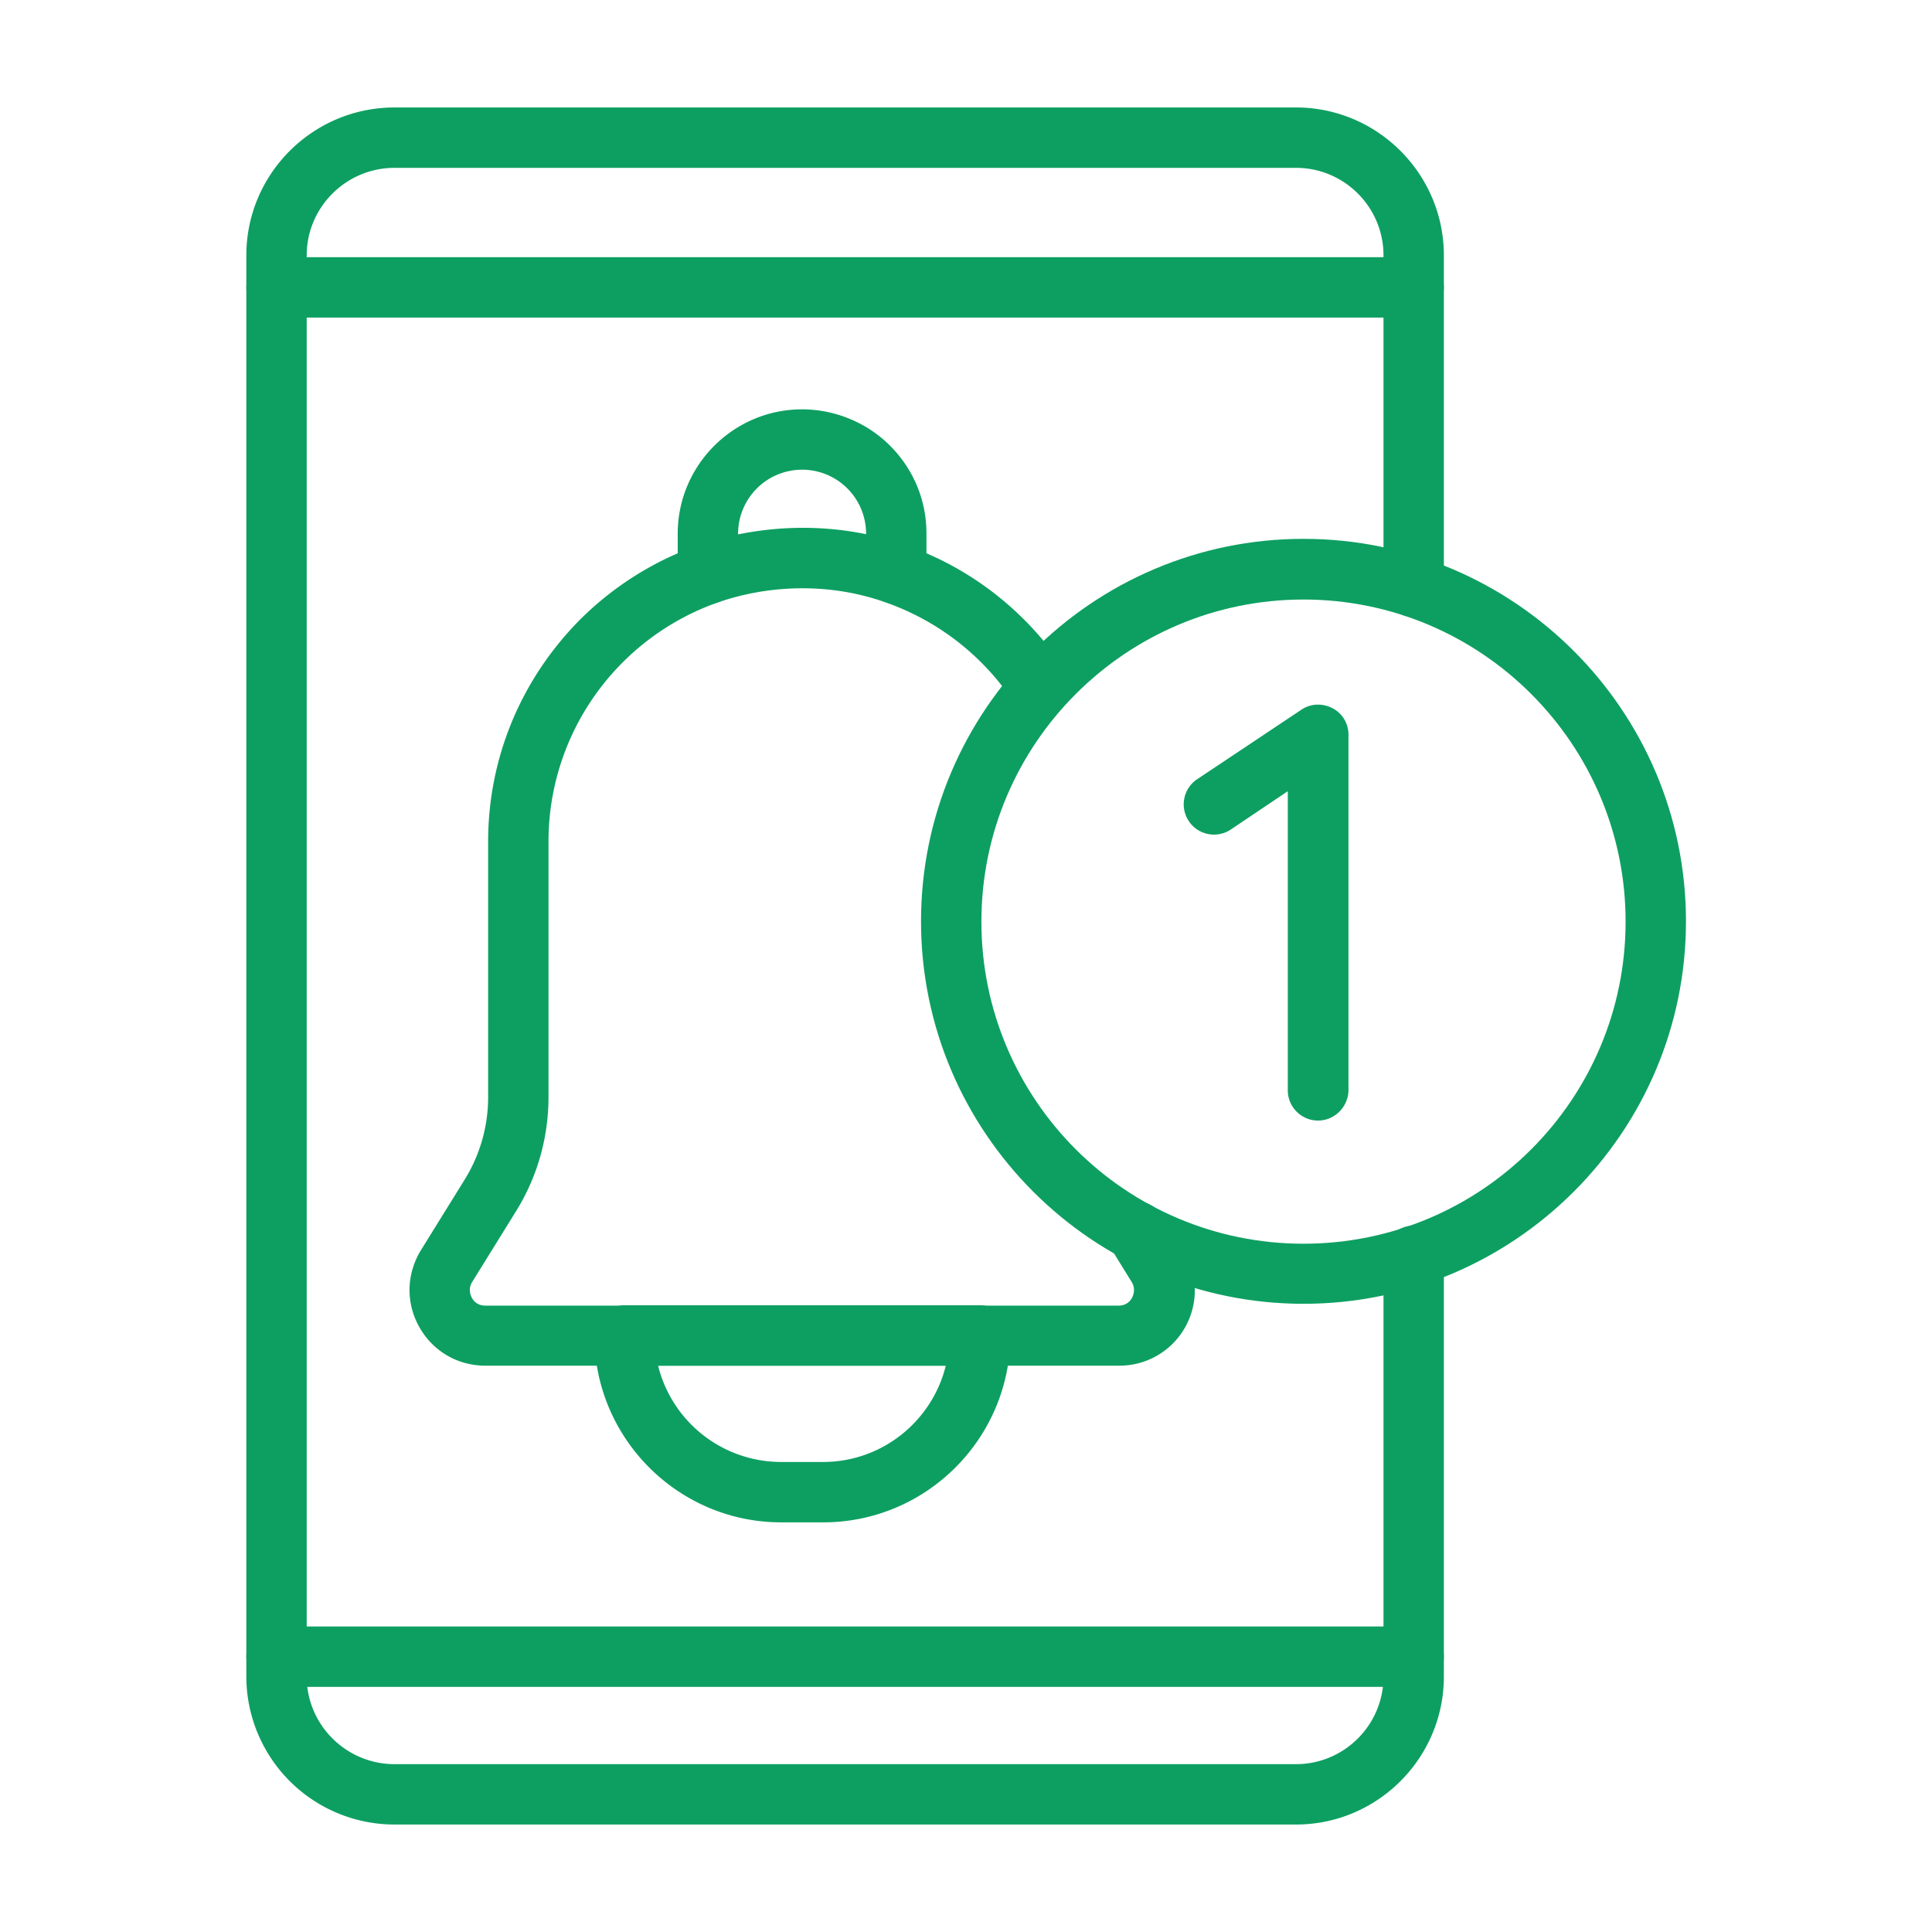
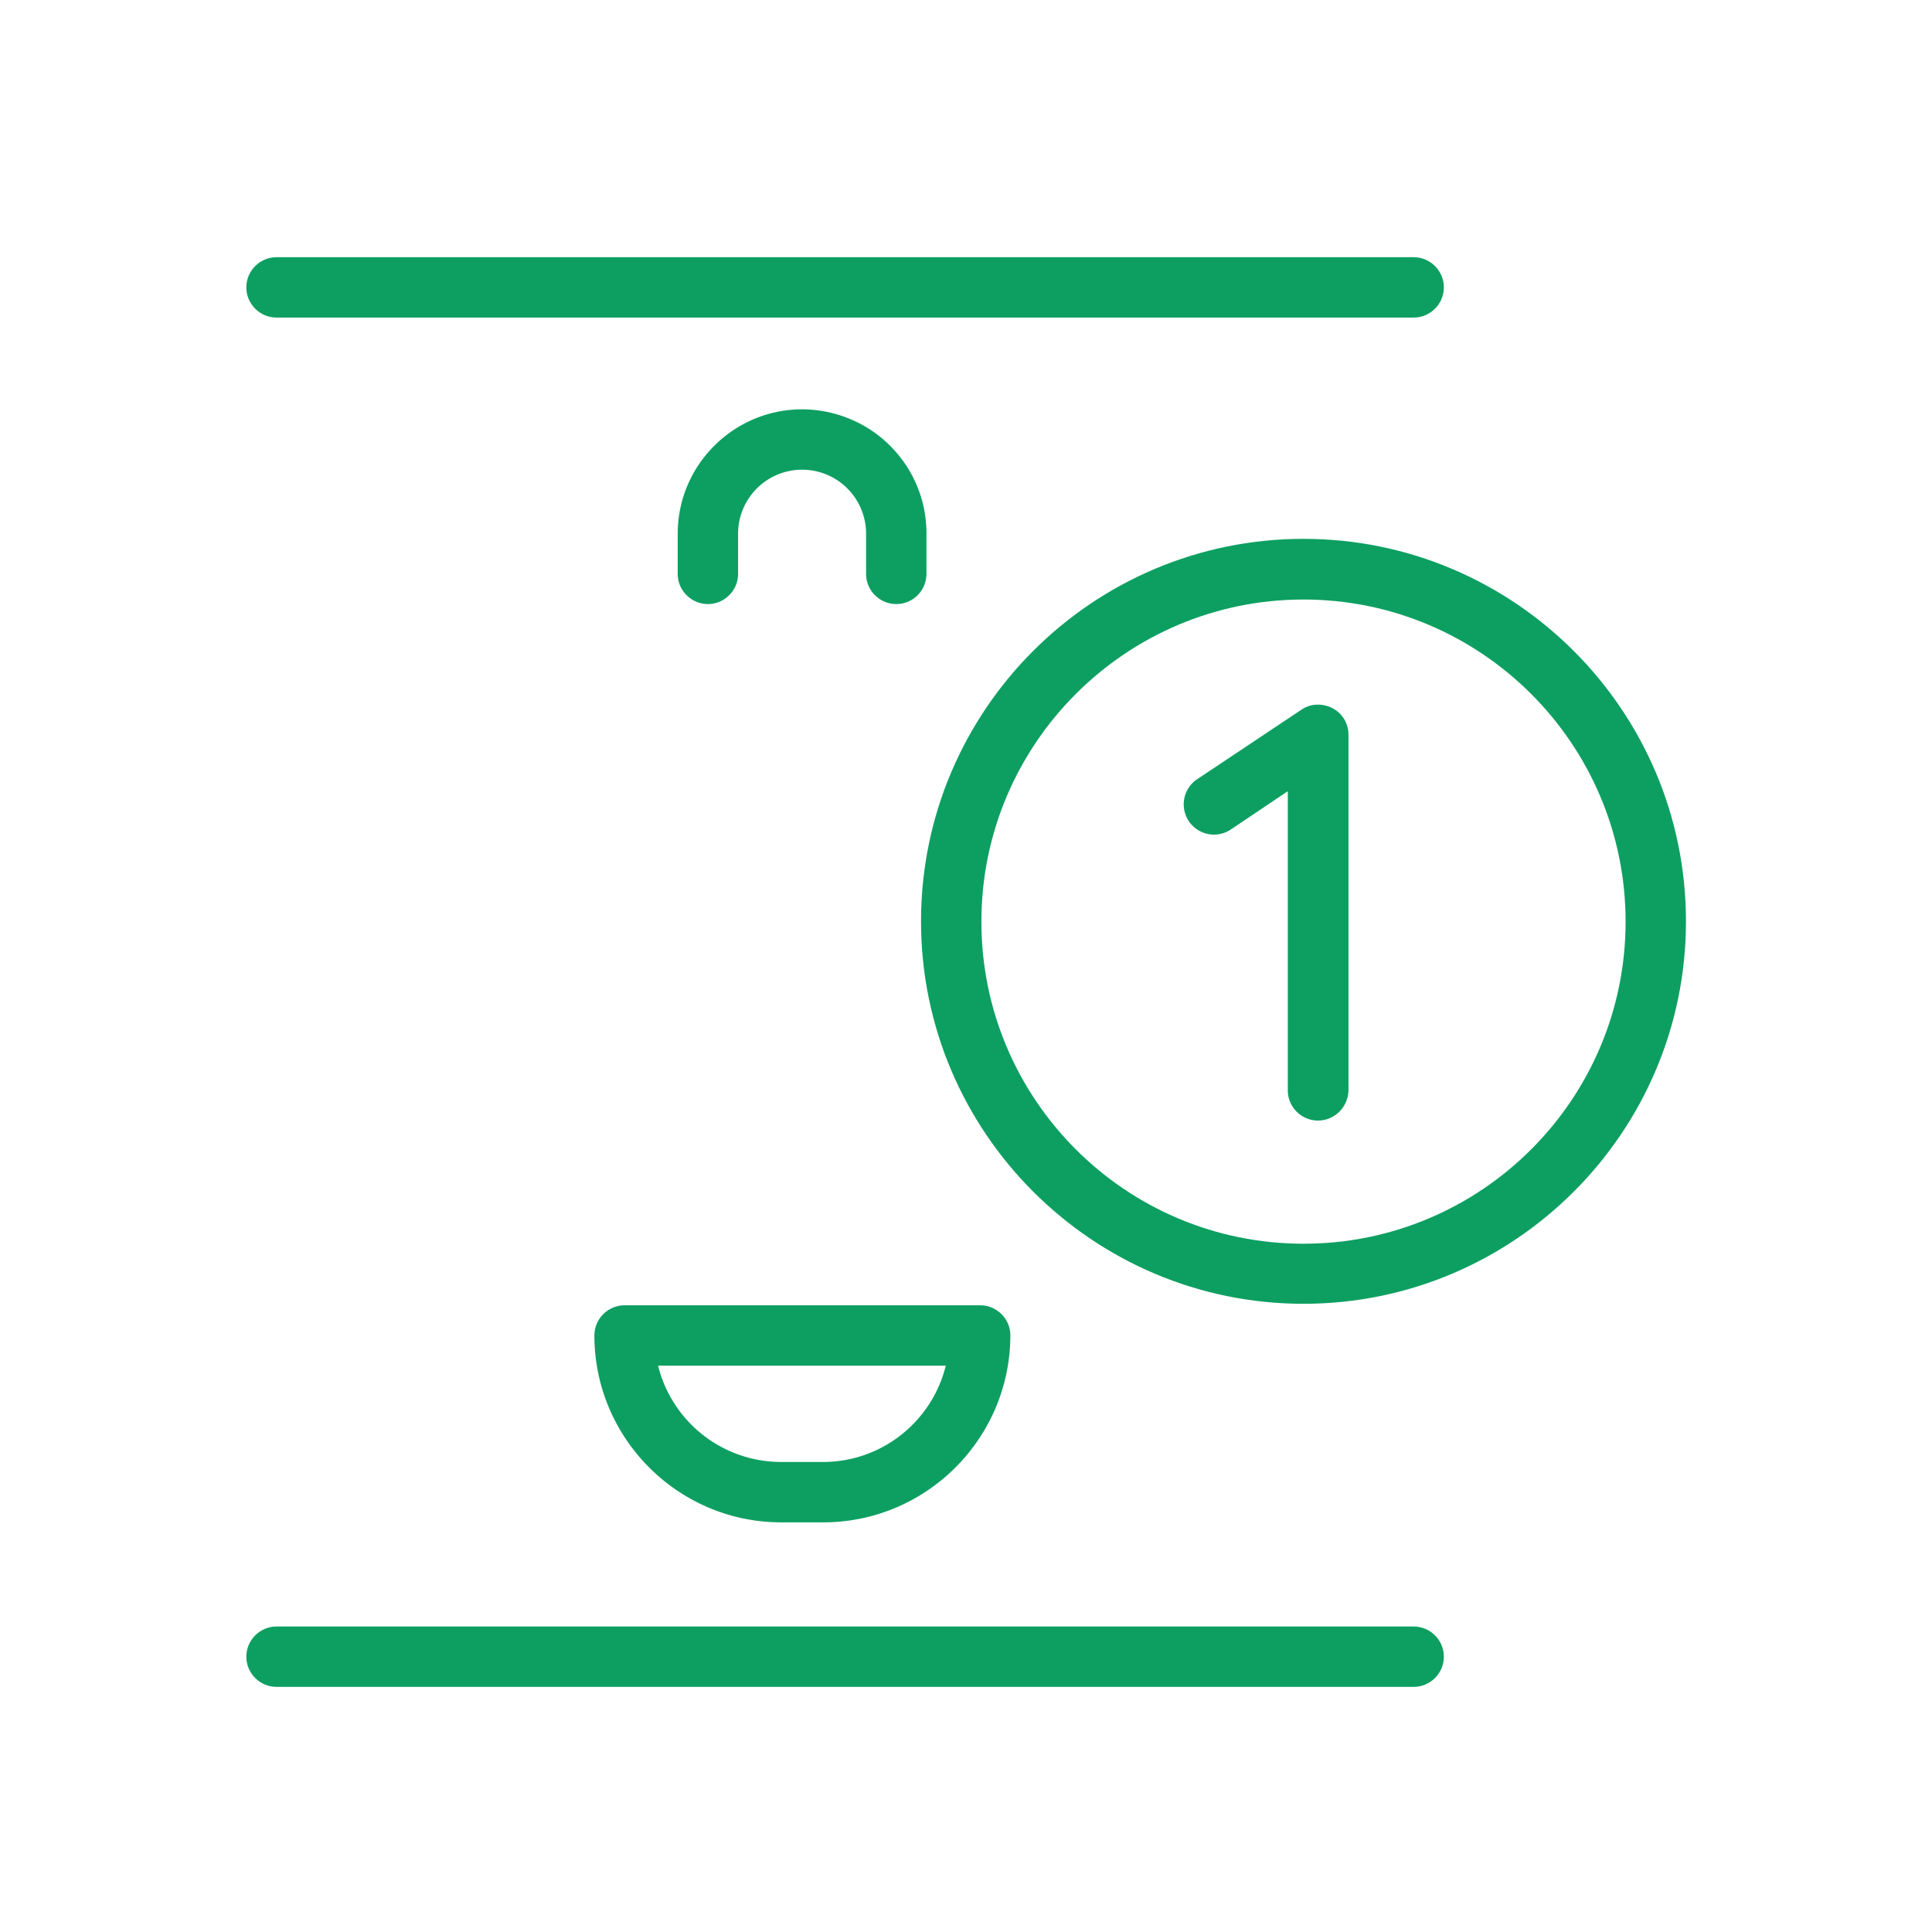
<svg xmlns="http://www.w3.org/2000/svg" version="1.1" width="512" height="512" x="0" y="0" viewBox="0 0 64 64" style="enable-background:new 0 0 512 512" xml:space="preserve">
  <g>
-     <path d="M37.07 45.24H16.08c-.92 0-1.74-.48-2.19-1.28s-.43-1.75.05-2.54l1.45-2.34c.51-.82.78-1.77.78-2.73v-8.47c0-2.76 1.08-5.37 3.04-7.35 1.1-1.1 2.45-1.95 3.9-2.46 2.28-.79 4.78-.77 6.91 0 1.45.5 2.8 1.35 3.9 2.45.54.54 1.01 1.12 1.38 1.72a1.003 1.003 0 0 1-1.7 1.06c-.3-.47-.66-.92-1.1-1.36a8.412 8.412 0 0 0-3.15-1.98c-1.72-.62-3.74-.64-5.58 0a8.375 8.375 0 0 0-3.14 1.98 8.38 8.38 0 0 0-2.46 5.93v8.47c0 1.34-.37 2.65-1.08 3.79l-1.45 2.34c-.14.23-.05.44-.01.52s.17.26.44.26h20.99c.27 0 .4-.18.44-.26s.13-.29-.01-.52l-.71-1.15c-.29-.47-.14-1.09.33-1.38s1.09-.14 1.38.33l.71 1.15a2.496 2.496 0 0 1-2.13 3.82z" fill="#0d9f61" opacity="1" data-original="#000000" />
    <path d="M27.27 50.43h-1.39c-3.41 0-6.19-2.78-6.19-6.19 0-.55.45-1 1-1h11.78c.55 0 1 .45 1 1-.01 3.42-2.79 6.19-6.2 6.19zm-5.47-5.19a4.203 4.203 0 0 0 4.07 3.19h1.39c1.97 0 3.62-1.36 4.07-3.19zM29.69 20.01c-.55 0-1-.45-1-1v-1.33c0-.56-.22-1.1-.62-1.5a2.121 2.121 0 0 0-3.62 1.5v1.33c0 .55-.45 1-1 1s-1-.45-1-1v-1.33c0-2.27 1.85-4.12 4.12-4.12 1.09 0 2.15.44 2.91 1.2.78.78 1.21 1.81 1.21 2.91V19c0 .57-.45 1.01-1 1.01z" fill="#0d9f61" opacity="1" data-original="#000000" />
-     <path d="M42.93 60.44H13.07a4.91 4.91 0 0 1-4.91-4.9V8.46c0-2.7 2.2-4.9 4.91-4.9h29.86c2.7 0 4.9 2.2 4.9 4.9v10.98c0 .55-.45 1-1 1s-1-.45-1-1V8.46c0-1.6-1.3-2.9-2.9-2.9H13.07c-1.6 0-2.91 1.3-2.91 2.9v47.08c0 1.6 1.31 2.9 2.91 2.9h29.86c1.6 0 2.9-1.3 2.9-2.9V41.6c0-.55.45-1 1-1s1 .45 1 1v13.94c0 2.7-2.2 4.9-4.9 4.9z" fill="#0d9f61" opacity="1" data-original="#000000" />
    <path d="M46.83 10.52H9.16c-.55 0-1-.45-1-1s.45-1 1-1h37.67c.55 0 1 .45 1 1s-.45 1-1 1zM46.83 55.88H9.16c-.55 0-1-.45-1-1s.45-1 1-1h37.67c.55 0 1 .45 1 1s-.45 1-1 1zM43.18 43.19c-6.98 0-12.67-5.68-12.67-12.67s5.68-12.67 12.67-12.67c6.98 0 12.67 5.68 12.67 12.67s-5.69 12.67-12.67 12.67zm0-23.33c-5.88 0-10.67 4.78-10.67 10.67S37.29 41.2 43.18 41.2s10.67-4.78 10.67-10.67-4.79-10.67-10.67-10.67z" fill="#0d9f61" opacity="1" data-original="#000000" />
    <path d="M43.66 37.12c-.55 0-1-.45-1-1v-9.91l-1.89 1.27a1.001 1.001 0 1 1-1.11-1.67l3.45-2.3c.31-.21.7-.22 1.03-.05s.53.51.53.88v11.78c-.01.55-.46 1-1.01 1z" fill="#0d9f61" opacity="1" data-original="#000000" />
  </g>
</svg>